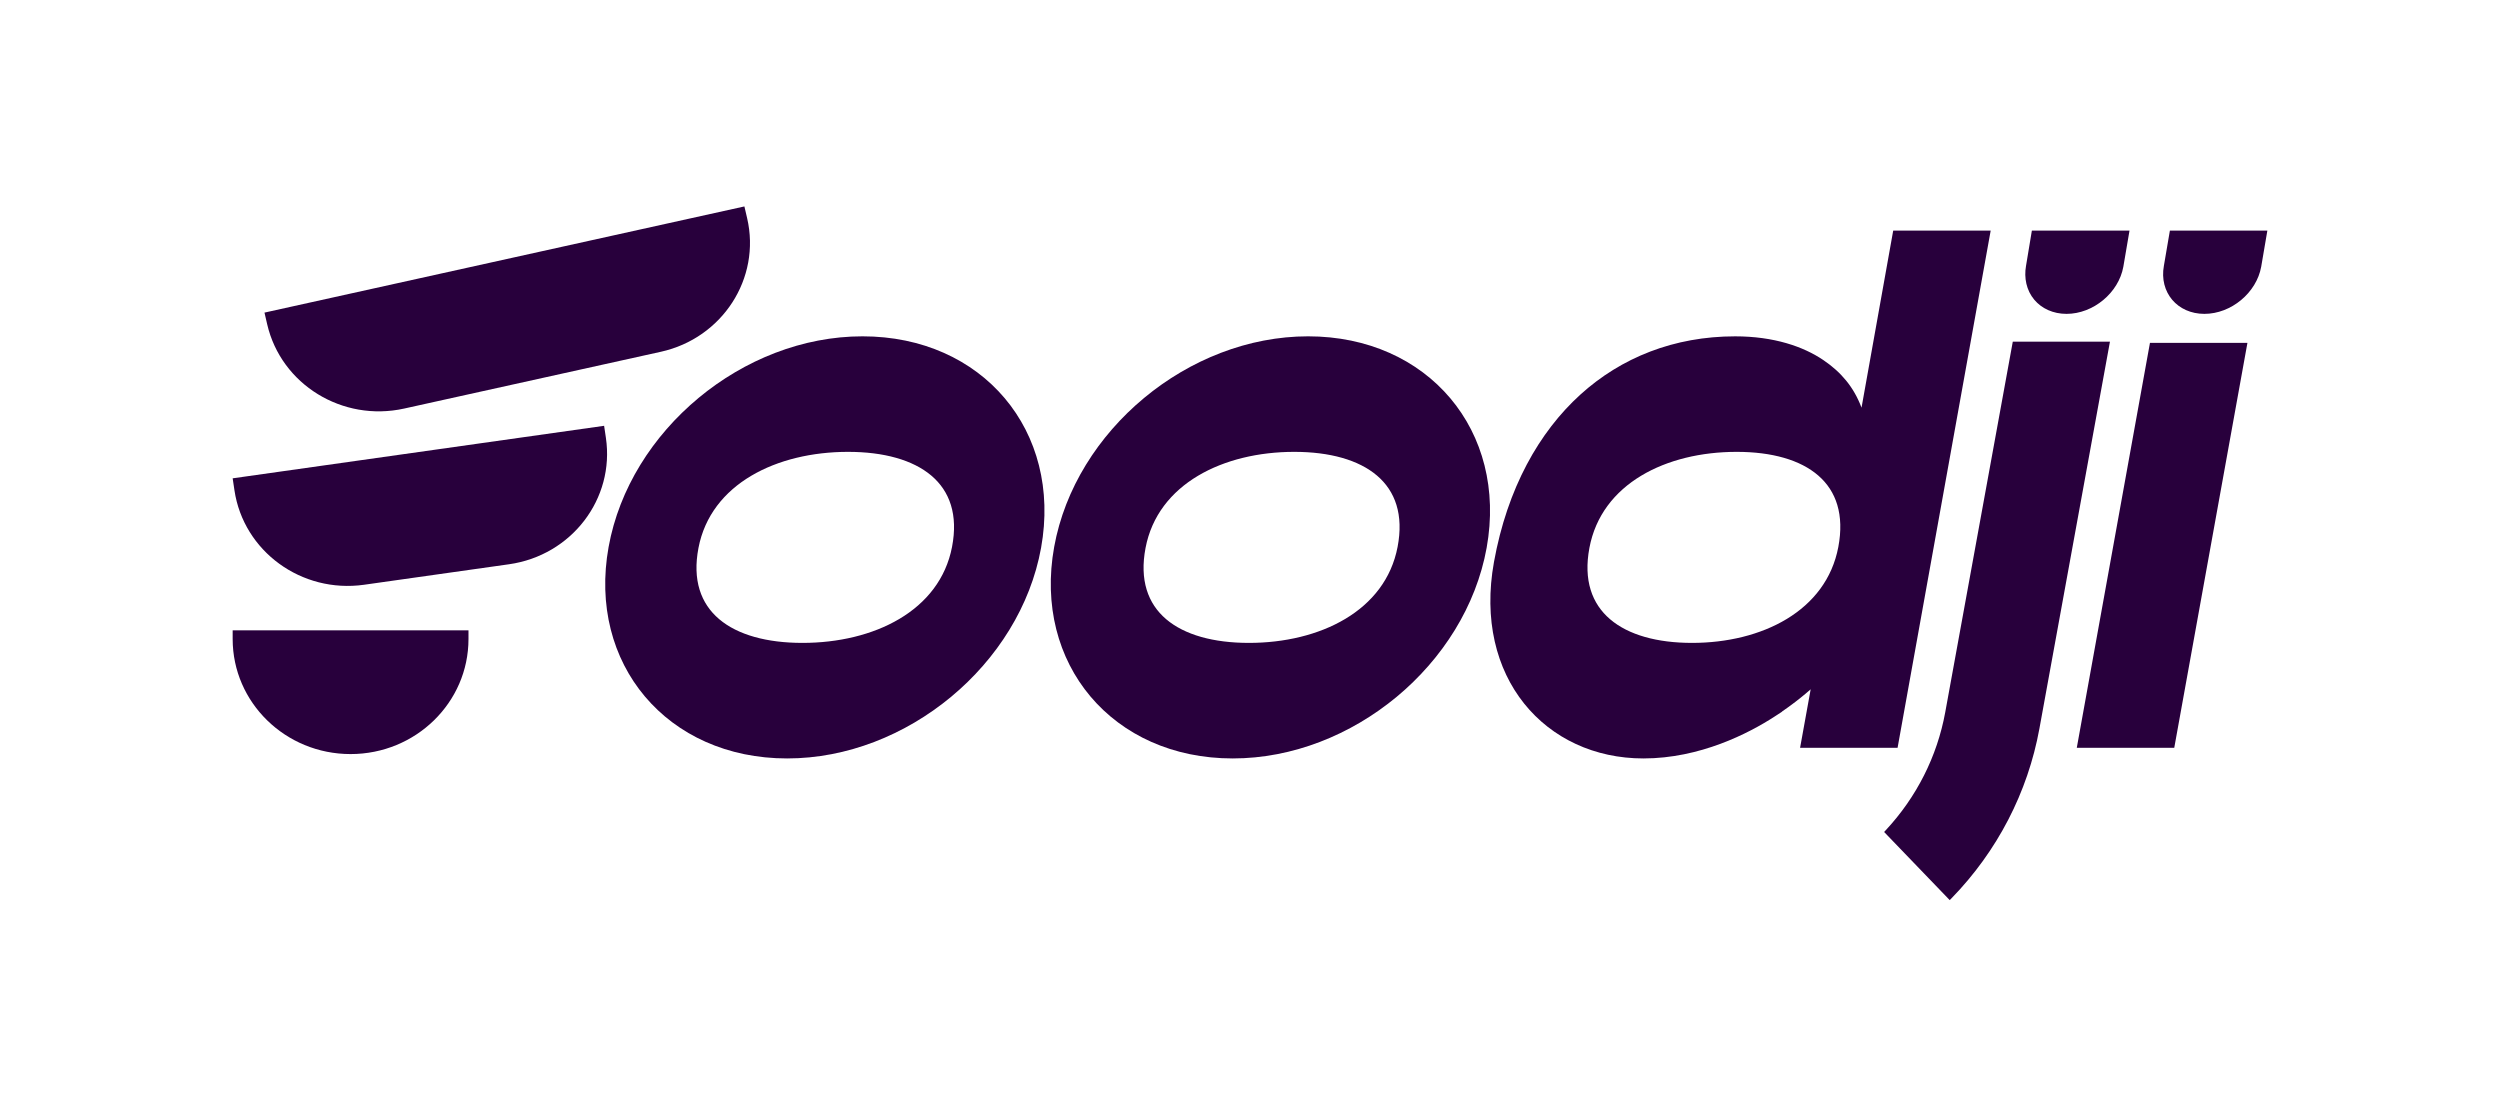
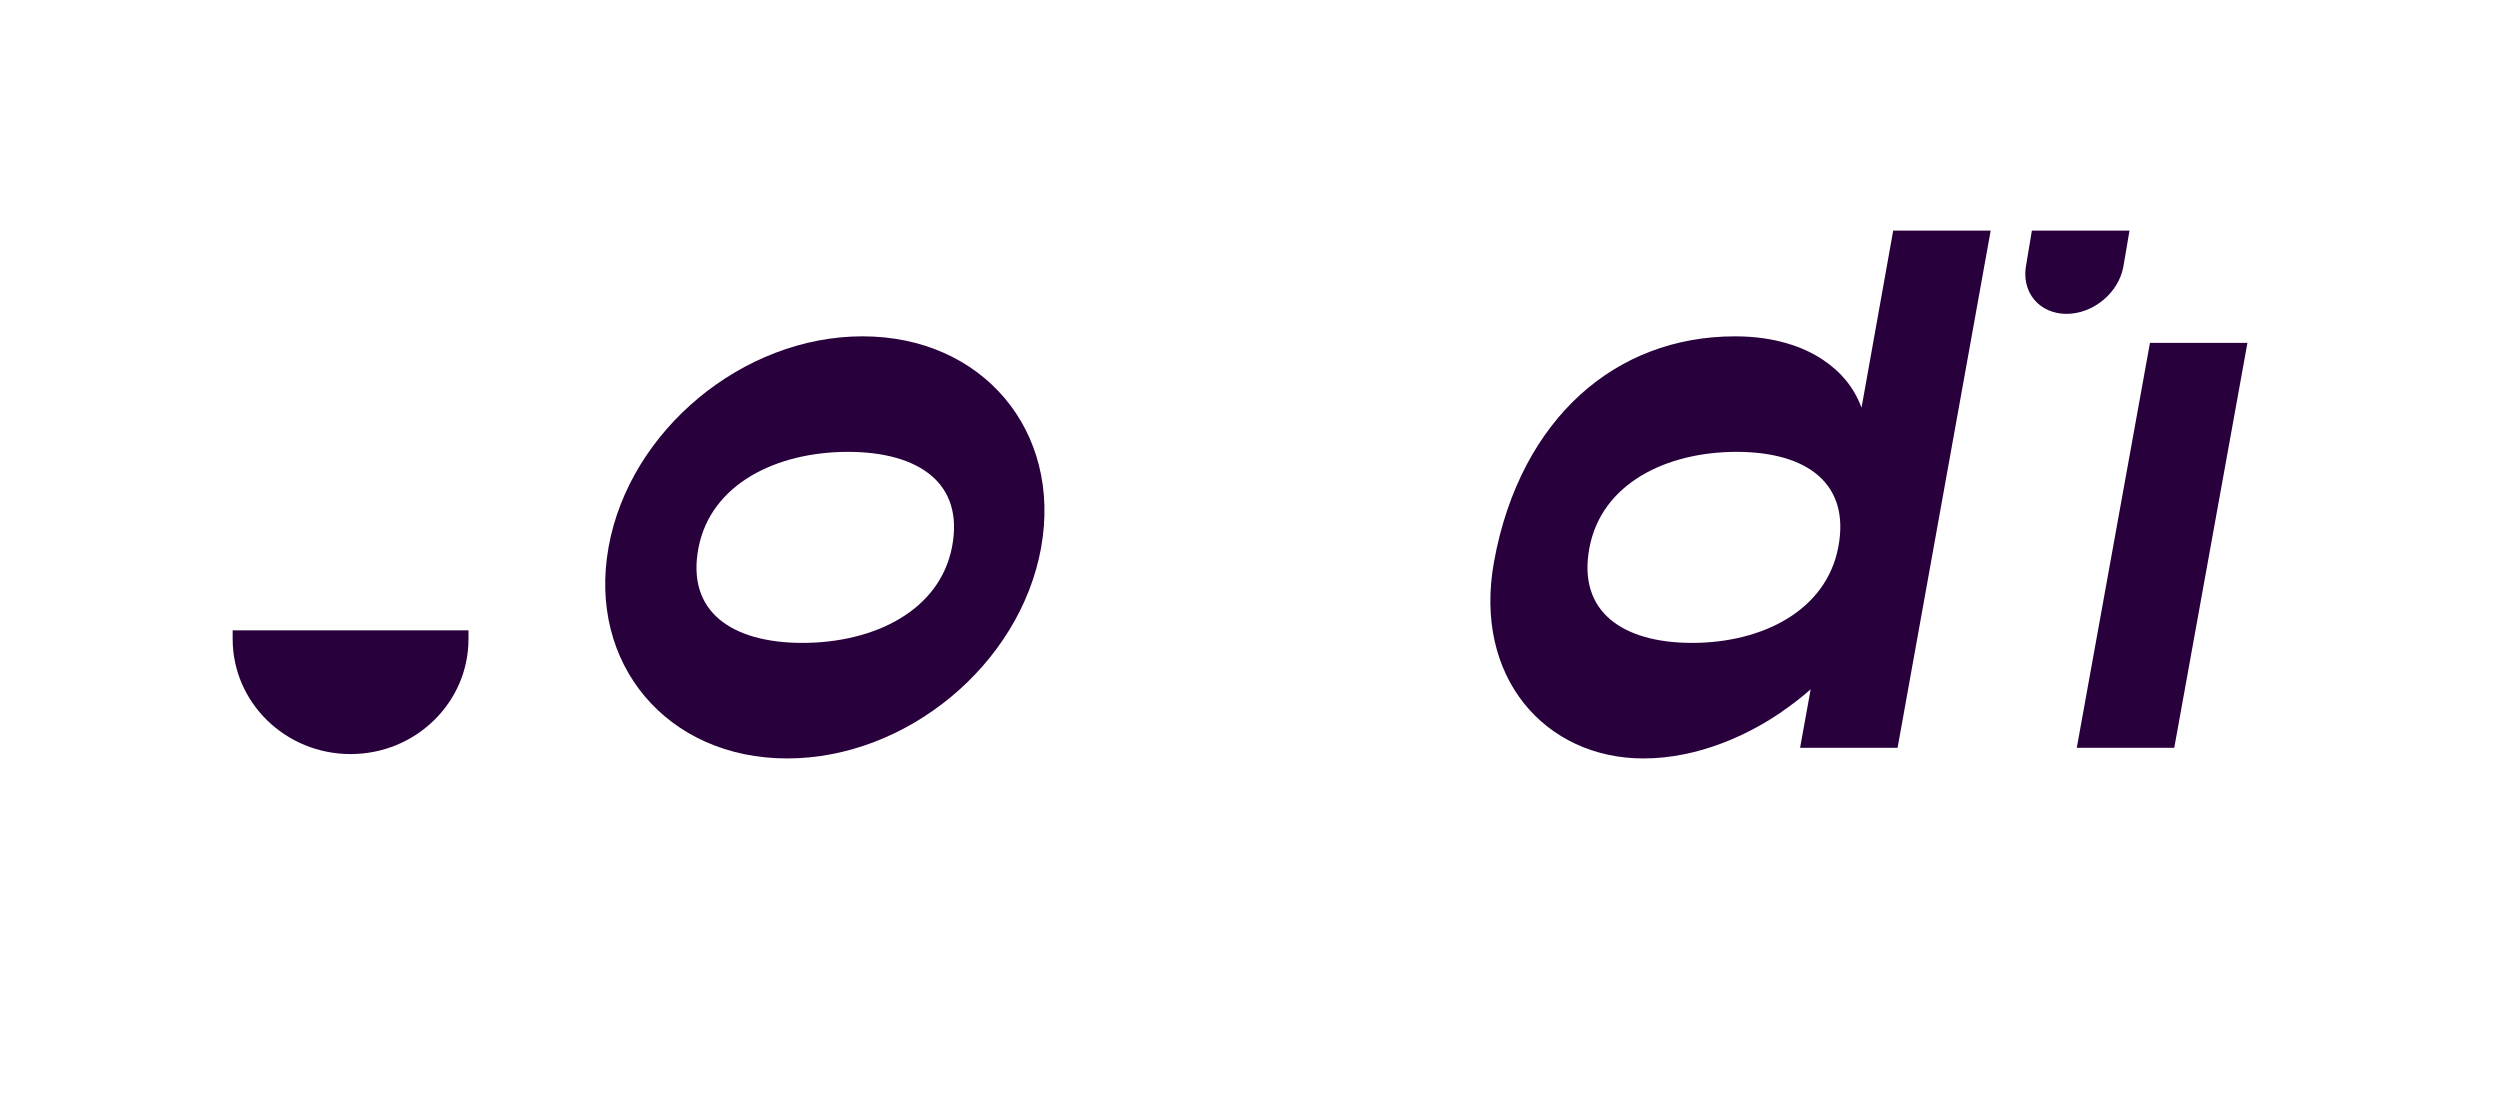
<svg xmlns="http://www.w3.org/2000/svg" width="183" height="81" viewBox="0 0 183 81" fill="none">
  <path fill-rule="evenodd" clip-rule="evenodd" d="M133.472 26.36C134.778 27.247 135.695 28.333 136.264 29.841L138.583 16.879H145.718L138.903 54.737H131.767L132.541 50.457C132.434 50.551 132.309 50.66 132.165 50.78C131.742 51.136 131.158 51.595 130.432 52.094H130.448L129.926 52.435C127.999 53.691 124.432 55.518 120.296 55.518C116.727 55.518 113.605 54.044 111.569 51.502C109.534 48.96 108.595 45.366 109.358 41.142C110.335 35.733 112.669 31.62 115.681 28.887C118.669 26.176 122.543 24.62 127.011 24.62C129.849 24.62 132.012 25.369 133.472 26.36ZM116.345 40.102C117.231 35.395 121.967 33.076 127.123 33.076C129.698 33.076 131.778 33.661 133.1 34.811C134.412 35.951 135.01 37.675 134.566 40.035C133.684 44.726 128.961 47.06 123.857 47.06C121.308 47.06 119.208 46.48 117.862 45.331C116.526 44.192 115.9 42.468 116.345 40.102Z" fill="#28003C" />
  <path fill-rule="evenodd" clip-rule="evenodd" d="M63.136 24.619C54.382 24.619 46.093 31.499 44.55 40.036C43.778 44.311 44.844 48.183 47.212 50.988C49.579 53.793 53.237 55.518 57.62 55.518C66.374 55.518 74.664 48.639 76.207 40.101C76.979 35.826 75.912 31.954 73.545 29.149C71.177 26.344 67.519 24.619 63.136 24.619ZM51.129 40.103C52.032 35.413 56.859 33.076 62.078 33.076C64.684 33.076 66.812 33.662 68.172 34.812C69.52 35.953 70.143 37.676 69.689 40.034C68.786 44.724 63.959 47.06 58.74 47.06C56.134 47.06 54.005 46.475 52.646 45.324C51.298 44.183 50.675 42.46 51.129 40.103Z" fill="#28003C" />
  <path d="M155.428 19.528L155.88 16.879H152.892H148.733L148.304 19.464C148.15 20.333 148.329 21.252 148.912 21.943C149.453 22.584 150.285 22.975 151.271 22.975C153.228 22.975 155.083 21.433 155.428 19.528Z" fill="#28003C" />
  <path d="M159.156 54.737L164.512 25.097H157.377L152.021 54.737H159.156Z" fill="#28003C" />
-   <path d="M165.519 19.528L165.971 16.879H158.836L158.395 19.464L158.395 19.465C158.222 20.423 158.463 21.302 159.003 21.943C159.545 22.584 160.377 22.975 161.362 22.975C163.32 22.975 165.175 21.433 165.519 19.528Z" fill="#28003C" />
-   <path fill-rule="evenodd" clip-rule="evenodd" d="M154.448 25.011H147.336L142.392 52.135C141.802 55.37 140.285 58.362 138.036 60.773L137.918 60.901L142.719 65.889L142.858 65.747C146.19 62.323 148.432 58.01 149.285 53.332L154.448 25.011Z" fill="#28003C" />
-   <path fill-rule="evenodd" clip-rule="evenodd" d="M77.165 40.036C76.393 44.311 77.46 48.183 79.827 50.988C82.195 53.793 85.852 55.518 90.235 55.518C98.989 55.518 107.279 48.639 108.822 40.101C109.594 35.826 108.527 31.954 106.16 29.149C103.792 26.344 100.135 24.619 95.752 24.619C86.998 24.619 78.708 31.497 77.165 40.036ZM83.855 40.102C84.752 35.412 89.552 33.076 94.739 33.076C97.33 33.076 99.445 33.661 100.796 34.812C102.136 35.953 102.755 37.676 102.304 40.034C101.407 44.724 96.608 47.06 91.42 47.06C88.829 47.06 86.714 46.475 85.363 45.325C84.023 44.184 83.404 42.461 83.855 40.102Z" fill="#28003C" />
-   <path d="M19.36 22.883L54.49 15.111L54.69 15.971C55.713 20.374 52.884 24.752 48.373 25.75L29.581 29.907C25.069 30.905 20.582 28.145 19.559 23.743L19.36 22.883Z" fill="#28003C" />
-   <path d="M17.031 35.013L44.221 31.169L44.351 32.042C45.014 36.51 41.84 40.657 37.261 41.304L26.652 42.804C22.073 43.451 17.824 40.354 17.161 35.886L17.031 35.013Z" fill="#28003C" />
  <path d="M17.031 46.142H34.293V46.776C34.293 51.427 30.429 55.198 25.662 55.198C20.895 55.198 17.031 51.427 17.031 46.776V46.142Z" fill="#28003C" />
  <div id="divScriptsUsed" style="display: none" />
  <script id="globalVarsDetection" src="chrome-extension://cmkdbmfndkfgebldhnkbfhlneefdaaip/js/wrs_env.js" />
  <script id="bw-fido2-page-script" />
</svg>